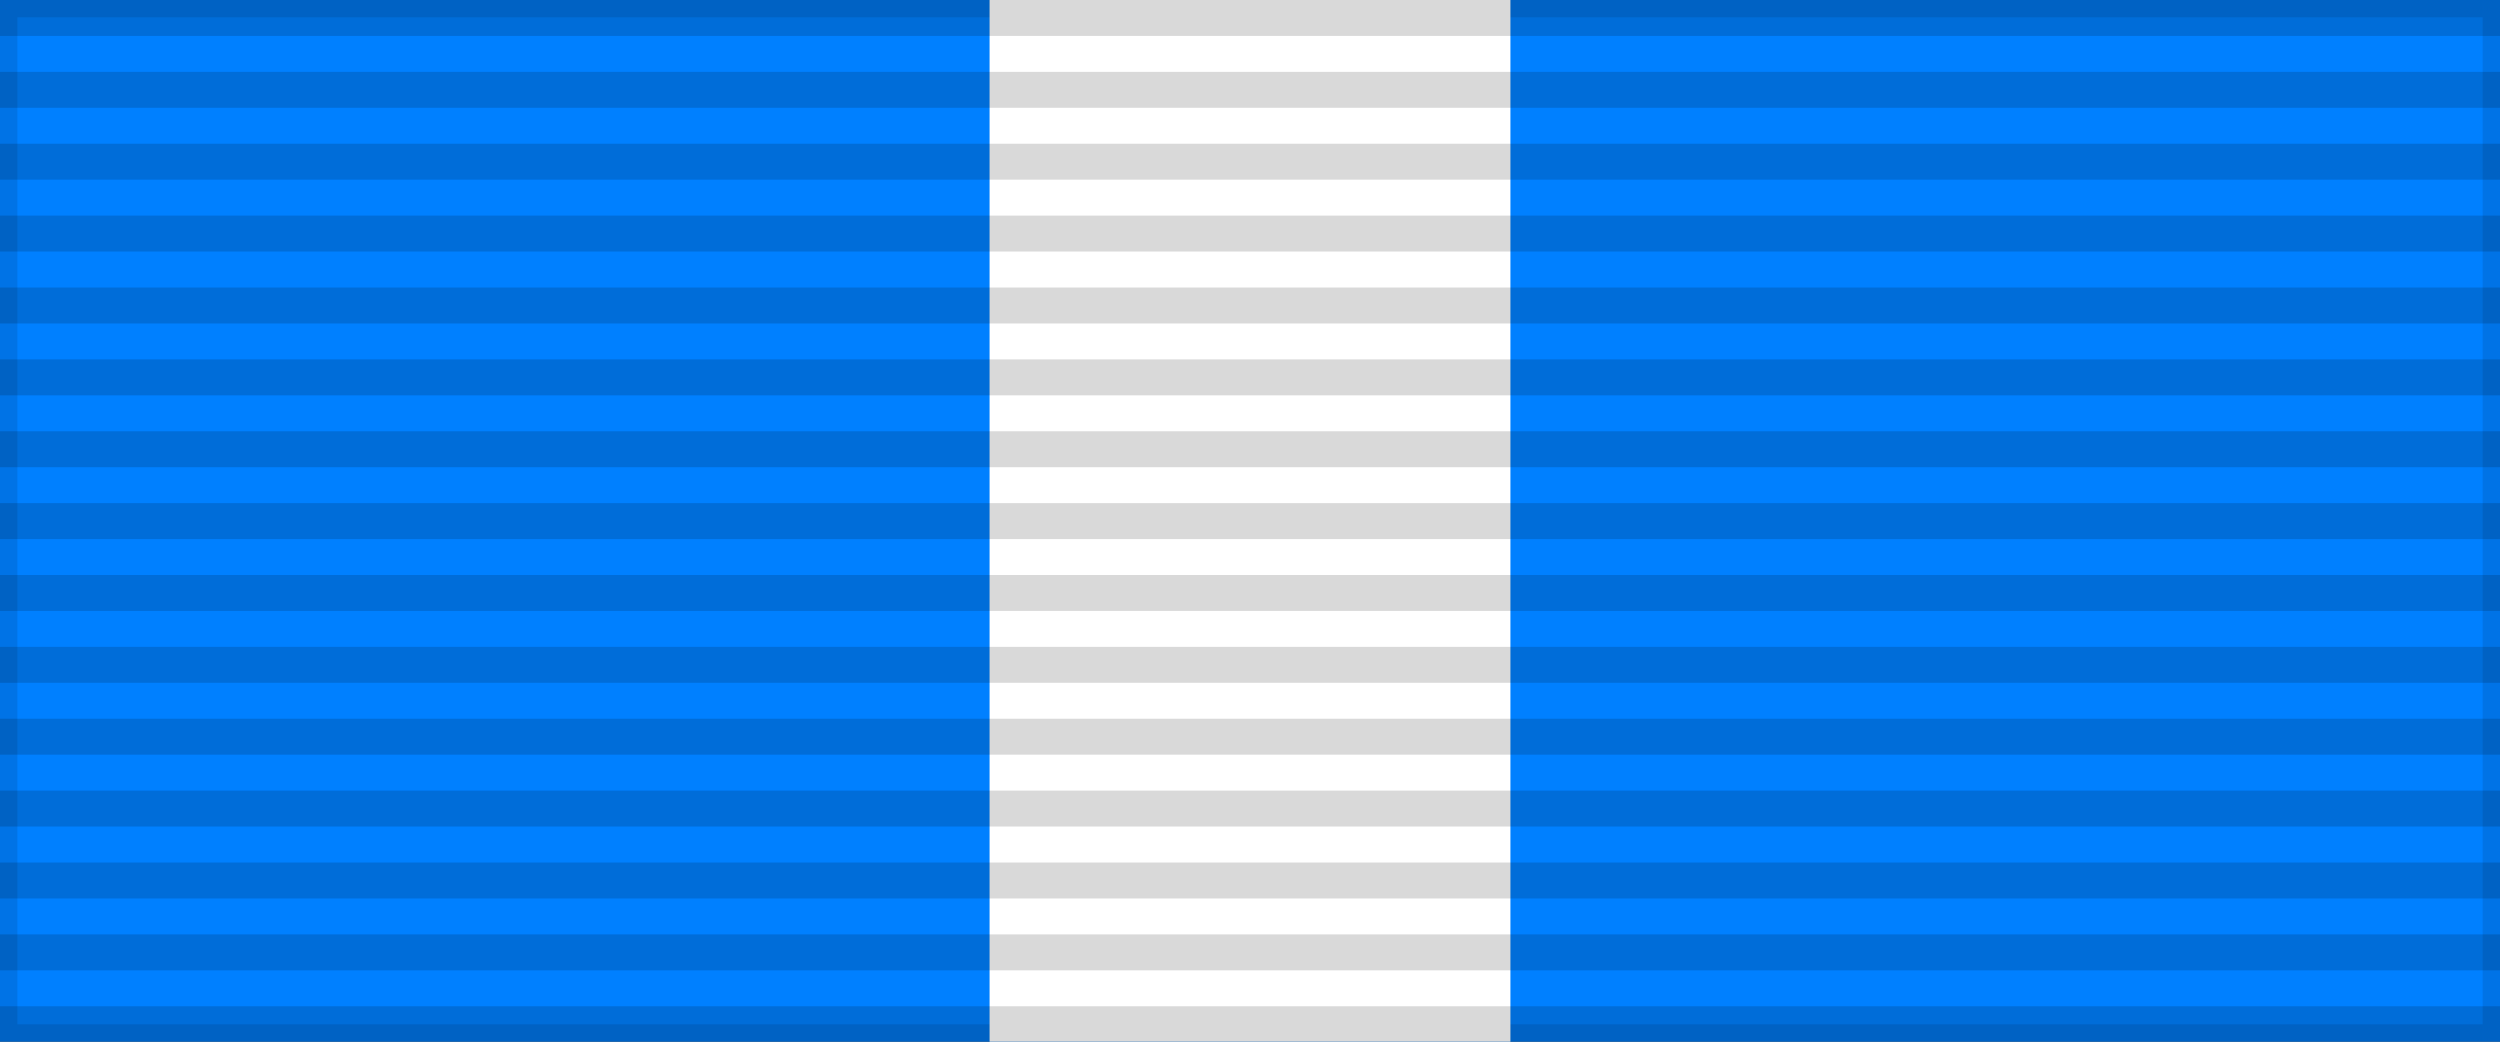
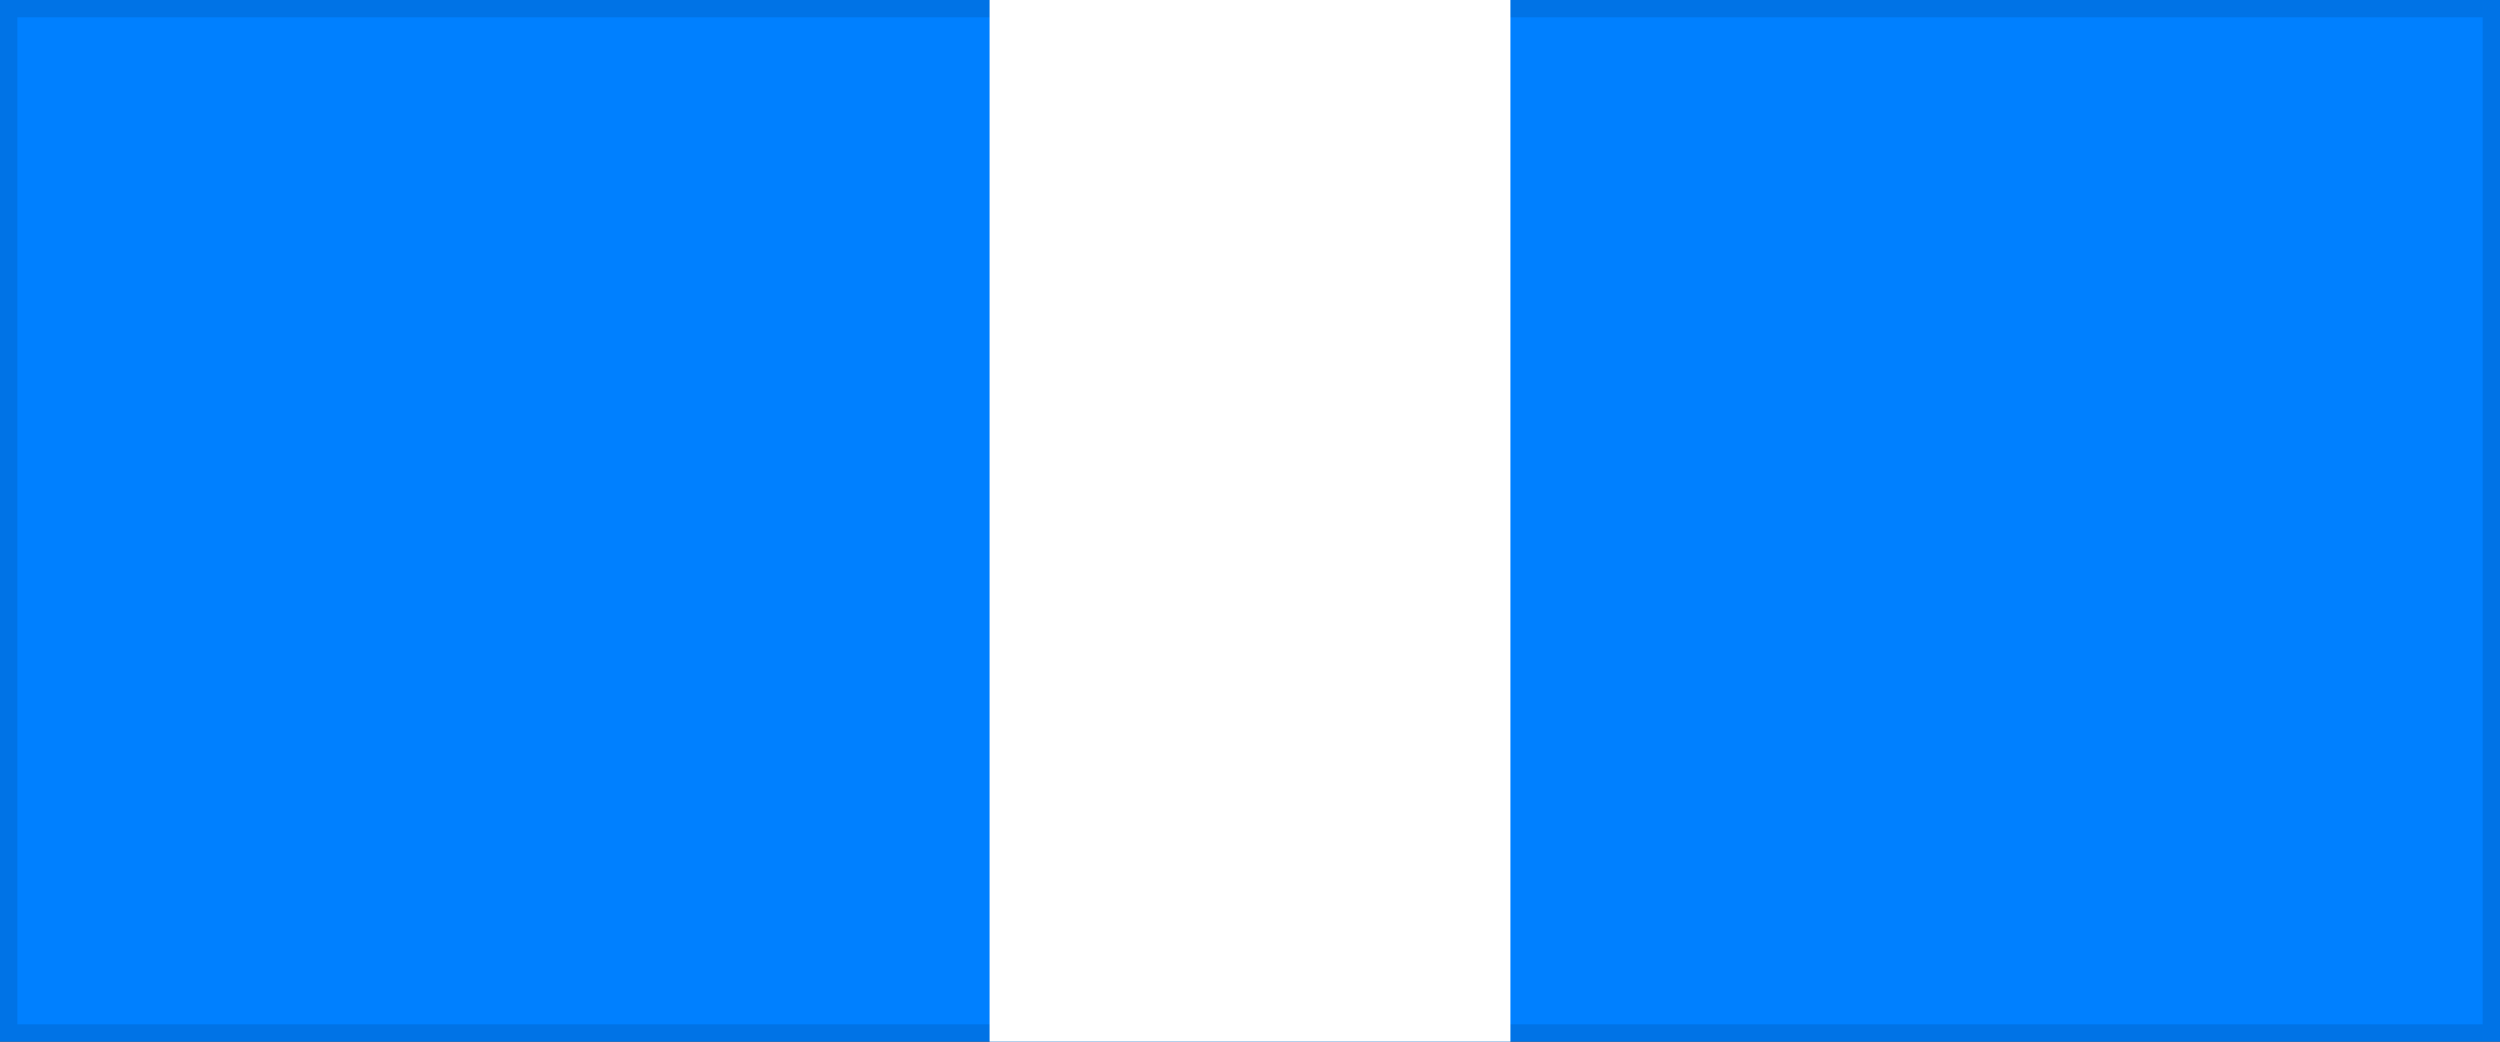
<svg xmlns="http://www.w3.org/2000/svg" width="144" height="60">
  <rect width="100%" height="100%" fill="#333333" stroke="none" />
  <rect width="144" height="60" style="fill:#0080ff;stroke:#000;stroke-width:2;stroke-opacity:0.1" />
  <rect width="30" height="60" x="57" fill="#fff" />
-   <path d="m72,0v60" style="stroke:#000;stroke-width:144;stroke-dasharray:2.07;opacity:.15" />
</svg>